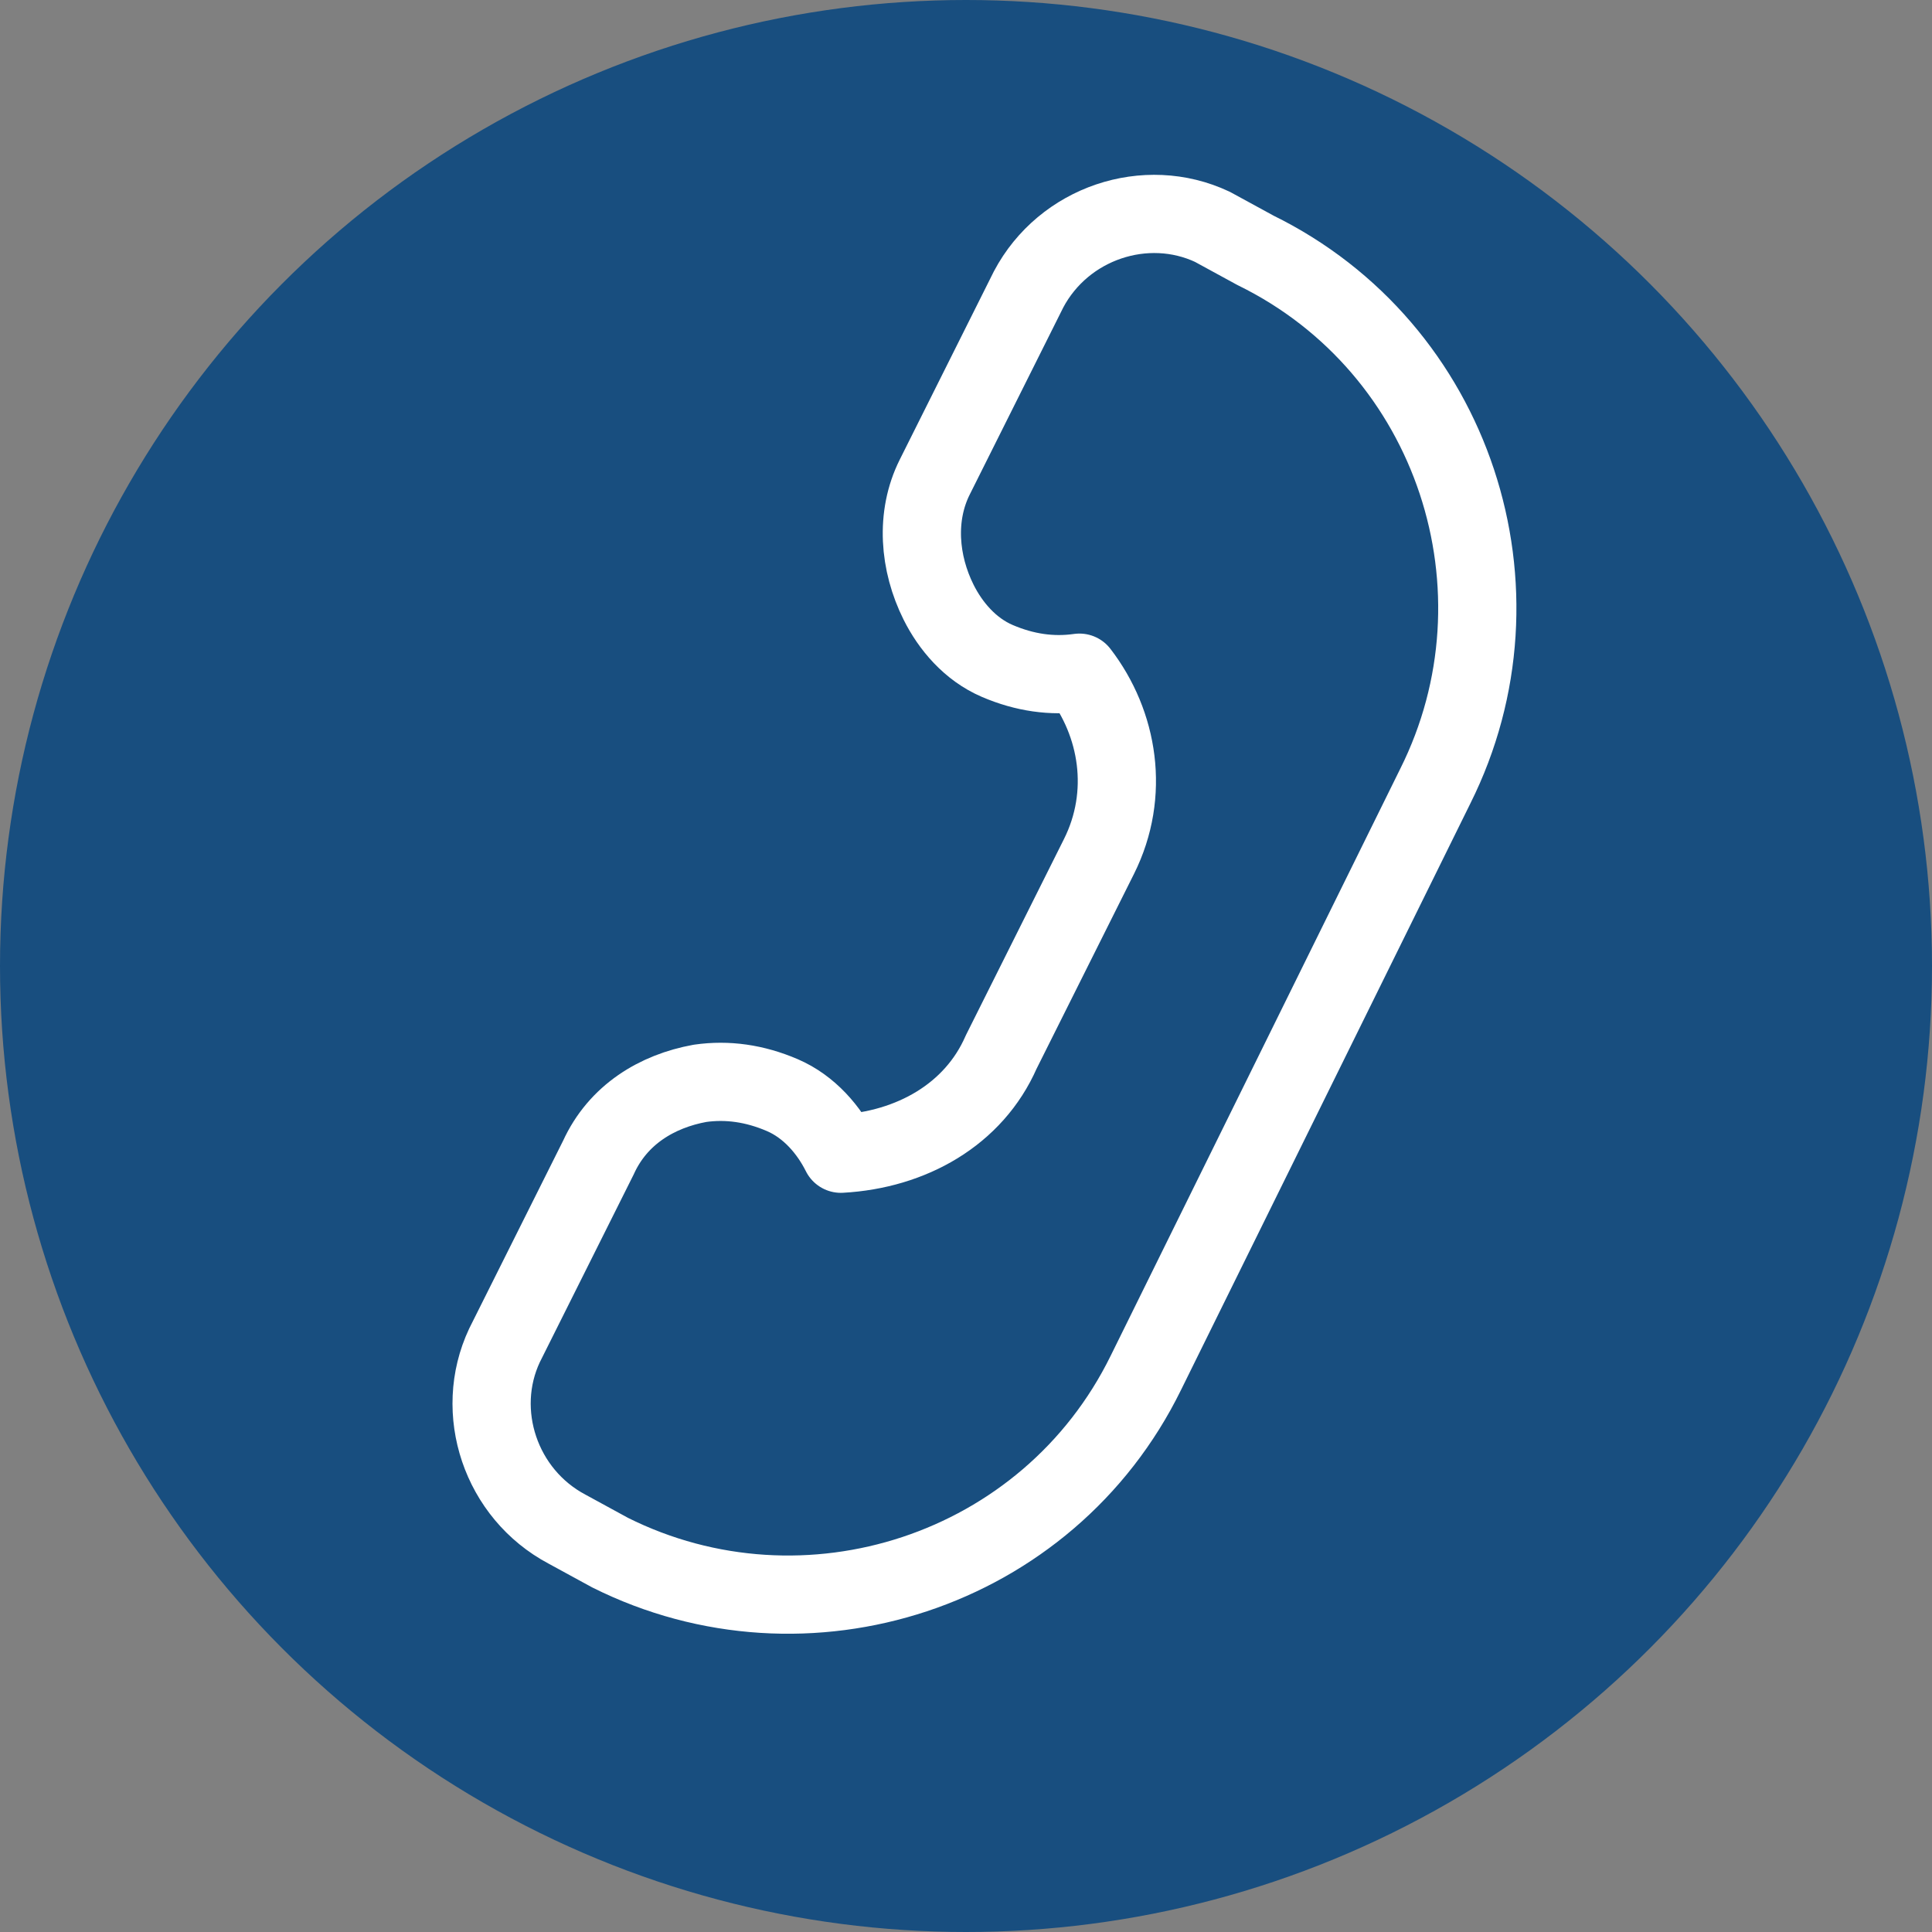
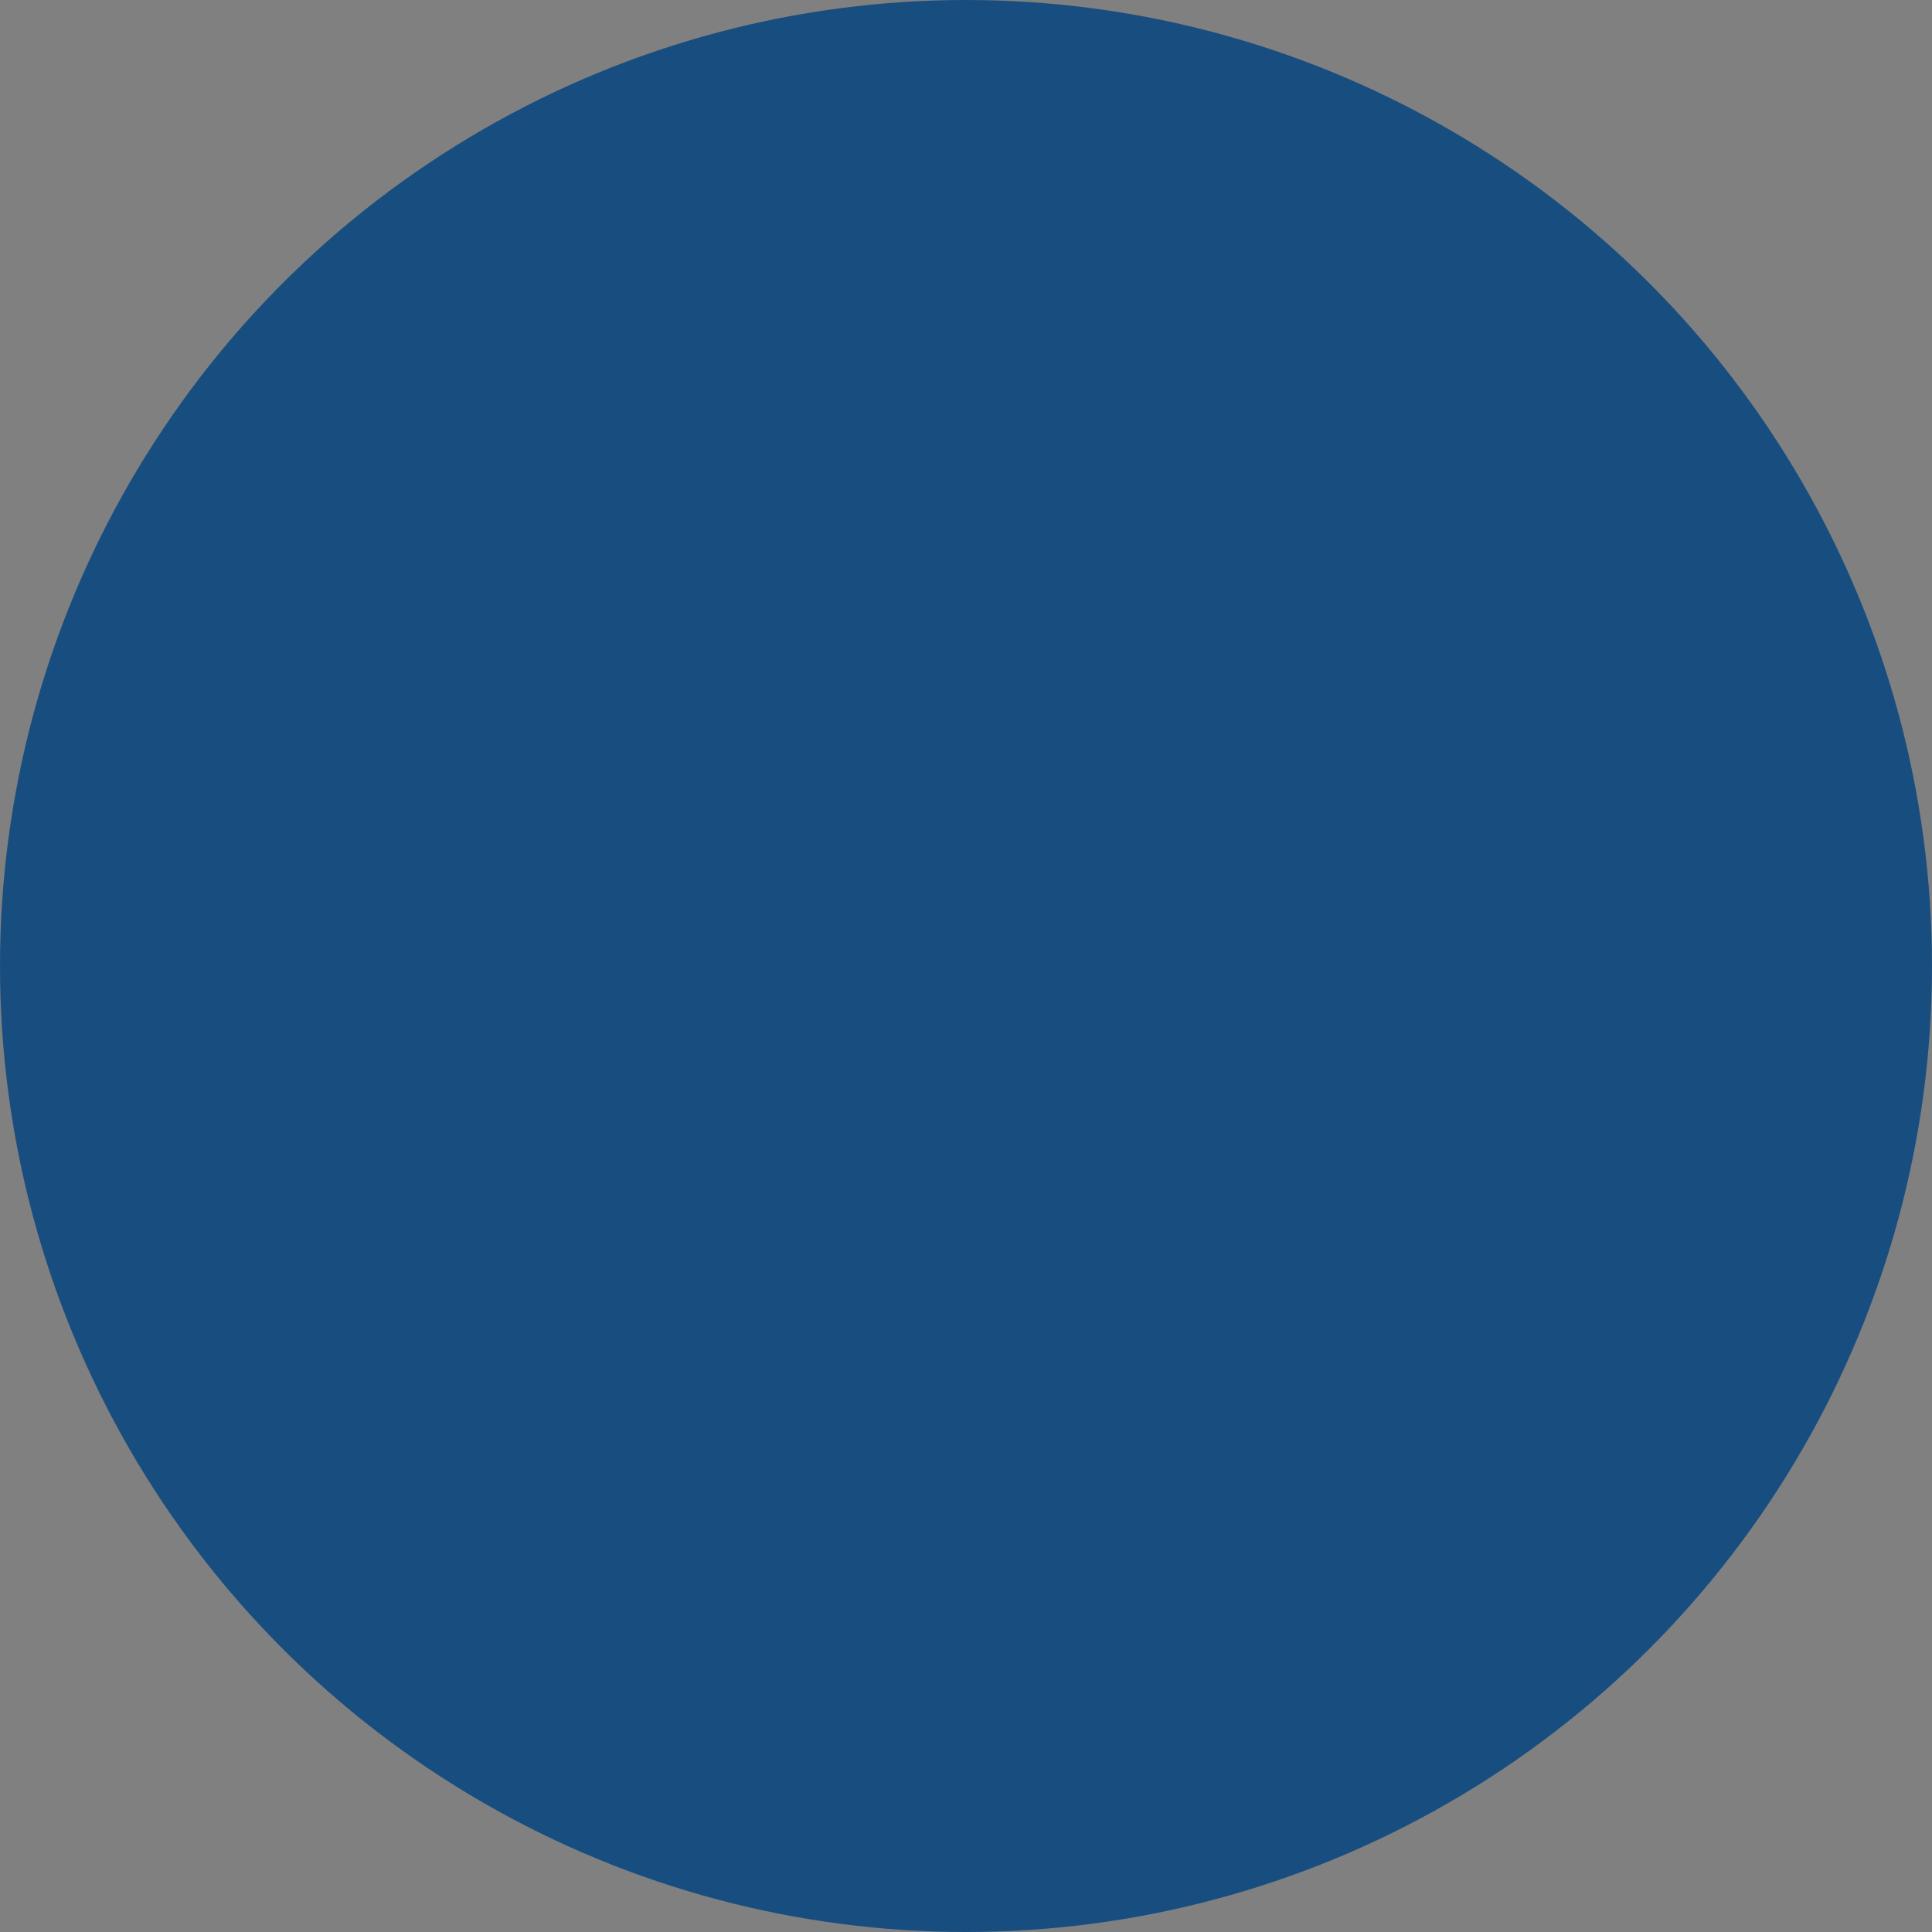
<svg xmlns="http://www.w3.org/2000/svg" version="1.1" id="圖層_1" x="0px" y="0px" width="49.4px" height="49.4px" viewBox="0 0 49.4 49.4" style="enable-background:new 0 0 49.4 49.4;" xml:space="preserve">
  <rect x="0" y="0" width="49.4" height="49.4" fill="#808080" stroke="none" />
  <style type="text/css">
	.st0{fill:#184E7F;}
	.st1{fill:none;stroke:#FFFFFF;stroke-width:2;stroke-linecap:round;stroke-linejoin:round;stroke-miterlimit:10;}
</style>
  <g>
    <circle class="st0" cx="24.7" cy="24.7" r="24.7" />
-     <path class="st1" d="M25.6,26.9l2.5-5c0.8-1.6,0.5-3.4-0.5-4.7c-0.7,0.1-1.4,0-2.1-0.3c-0.7-0.3-1.2-0.9-1.5-1.5   c-0.5-1-0.6-2.2-0.1-3.2l2.4-4.8c0.9-1.7,3-2.4,4.7-1.6l1.1,0.6c5.1,2.5,7.1,8.7,4.6,13.7l-7.4,15c-2.5,5.1-8.7,7.1-13.7,4.6   l-1.1-0.6c-1.7-0.9-2.4-3-1.6-4.7l2.4-4.8c0.5-1.1,1.5-1.7,2.6-1.9c0.7-0.1,1.4,0,2.1,0.3c0.7,0.3,1.2,0.9,1.5,1.5   C23.3,29.4,24.9,28.5,25.6,26.9z" />
  </g>
</svg>